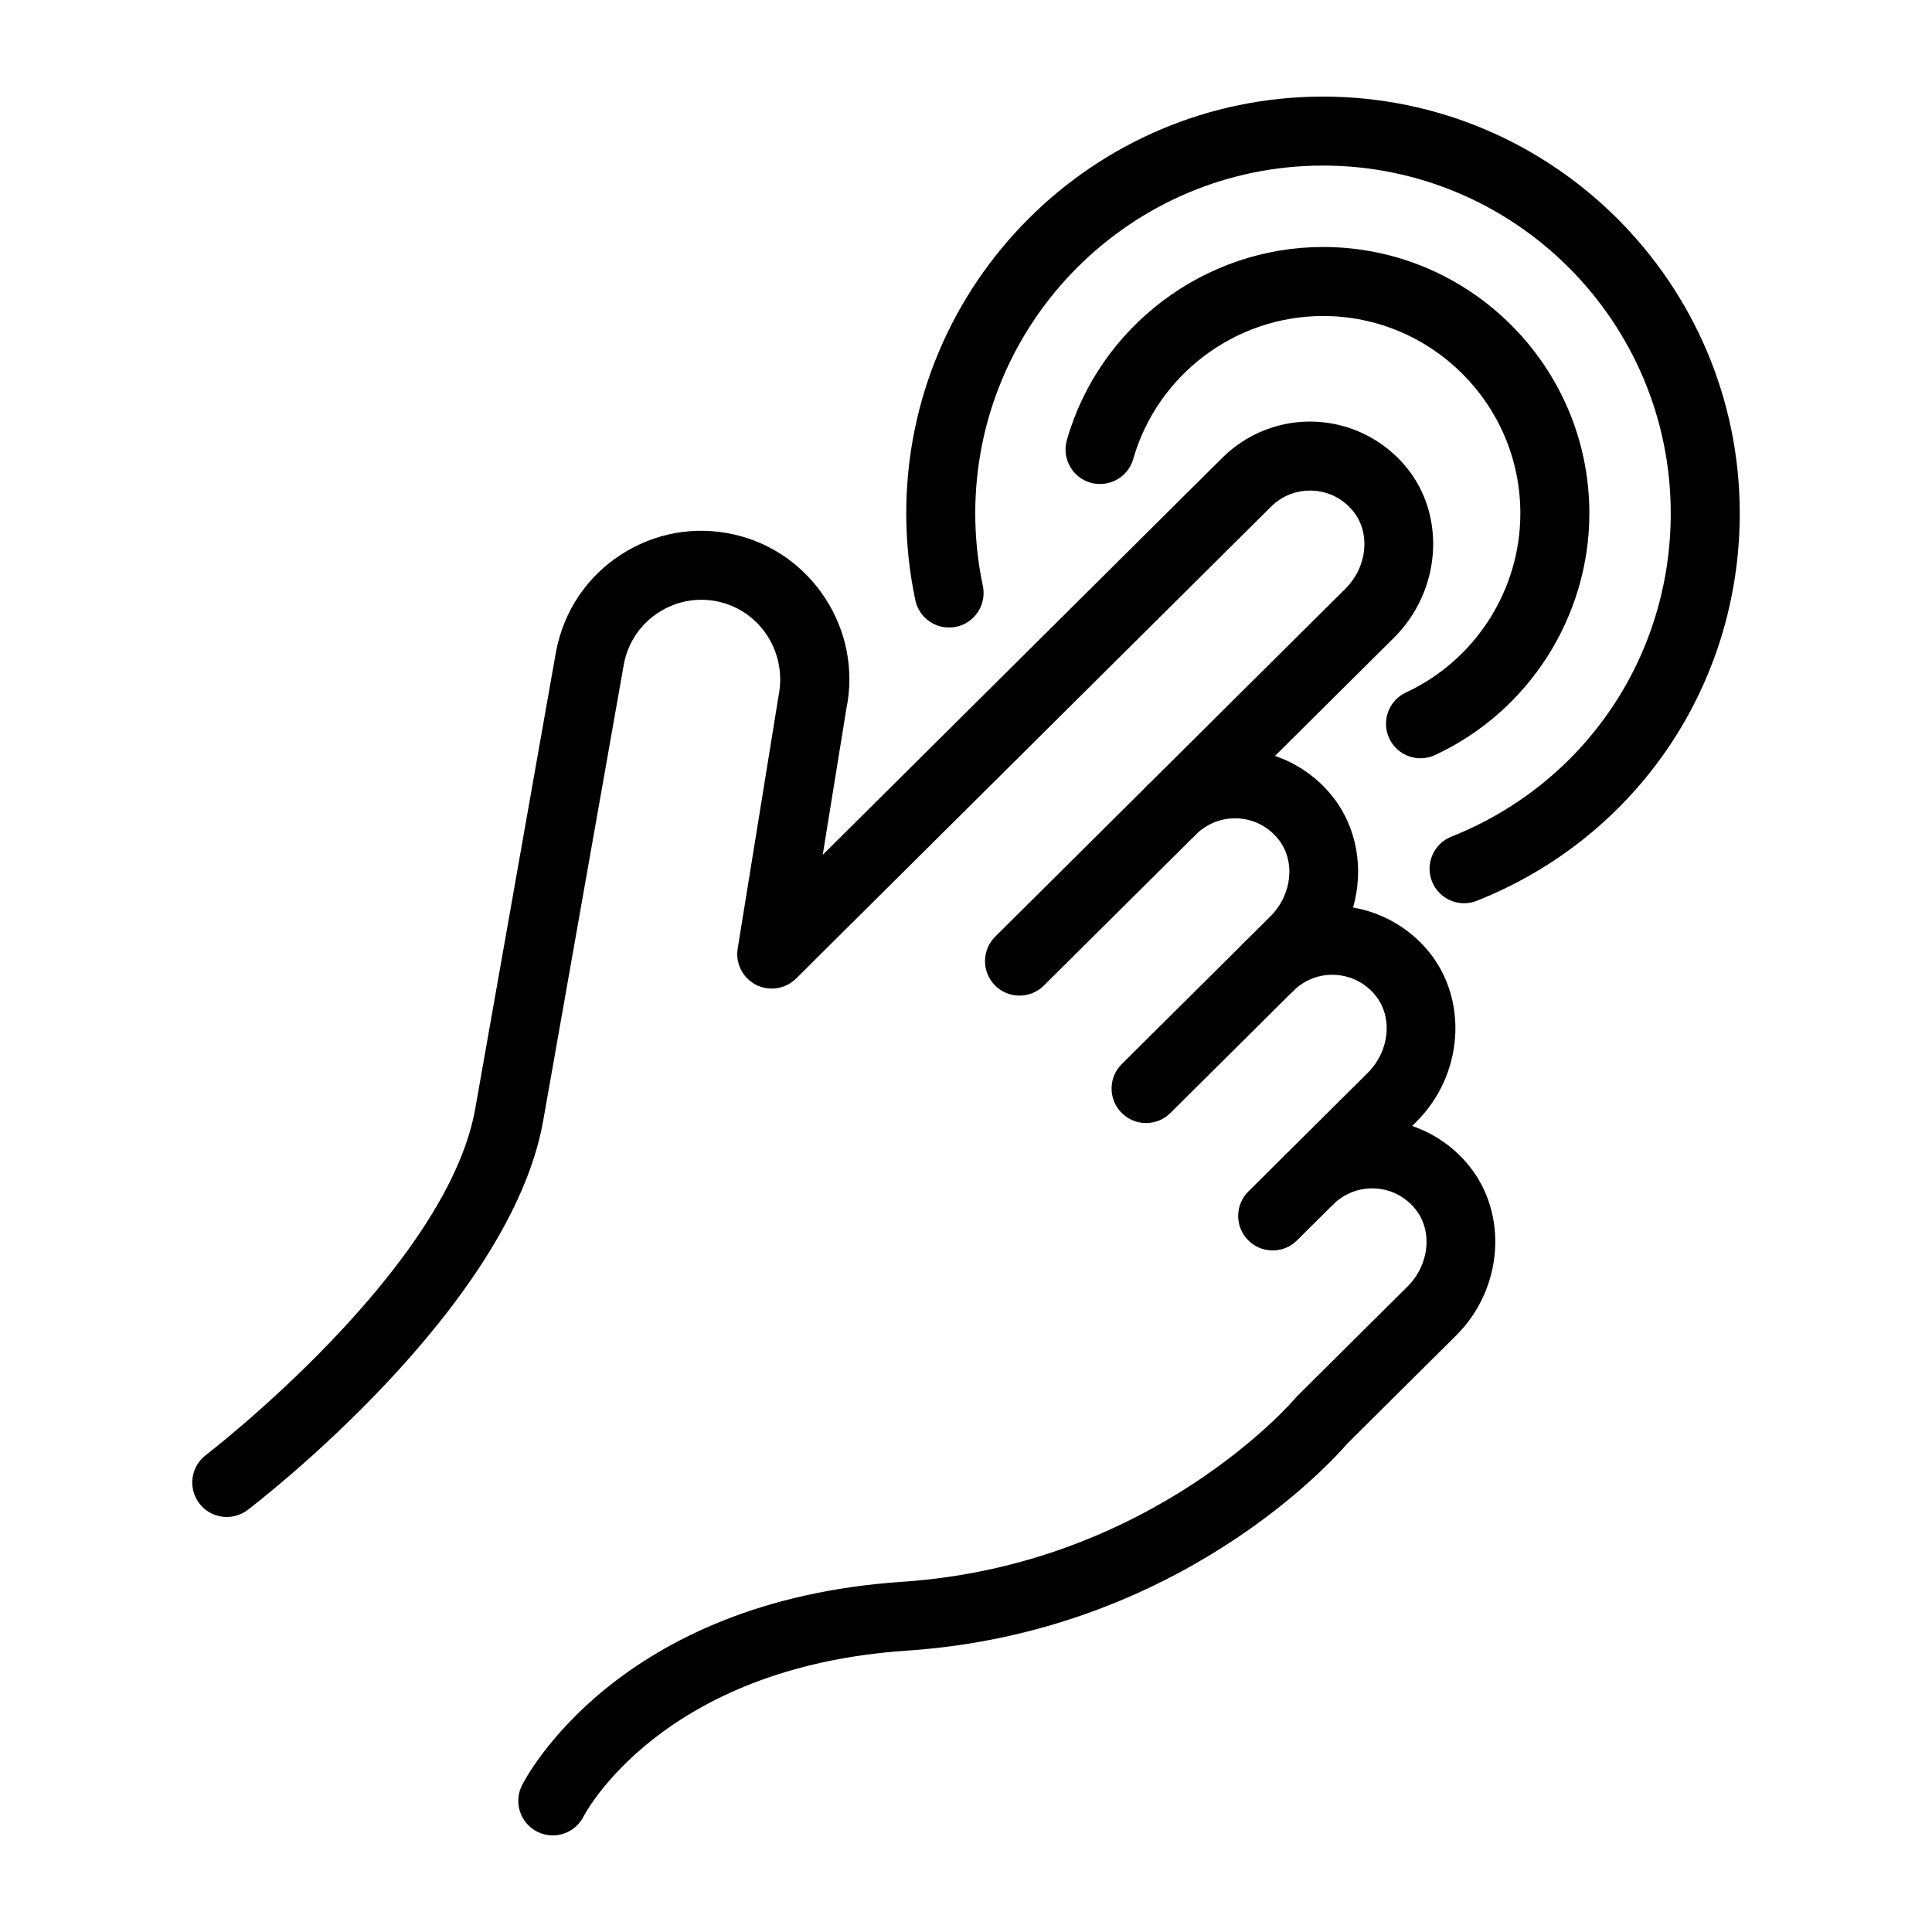
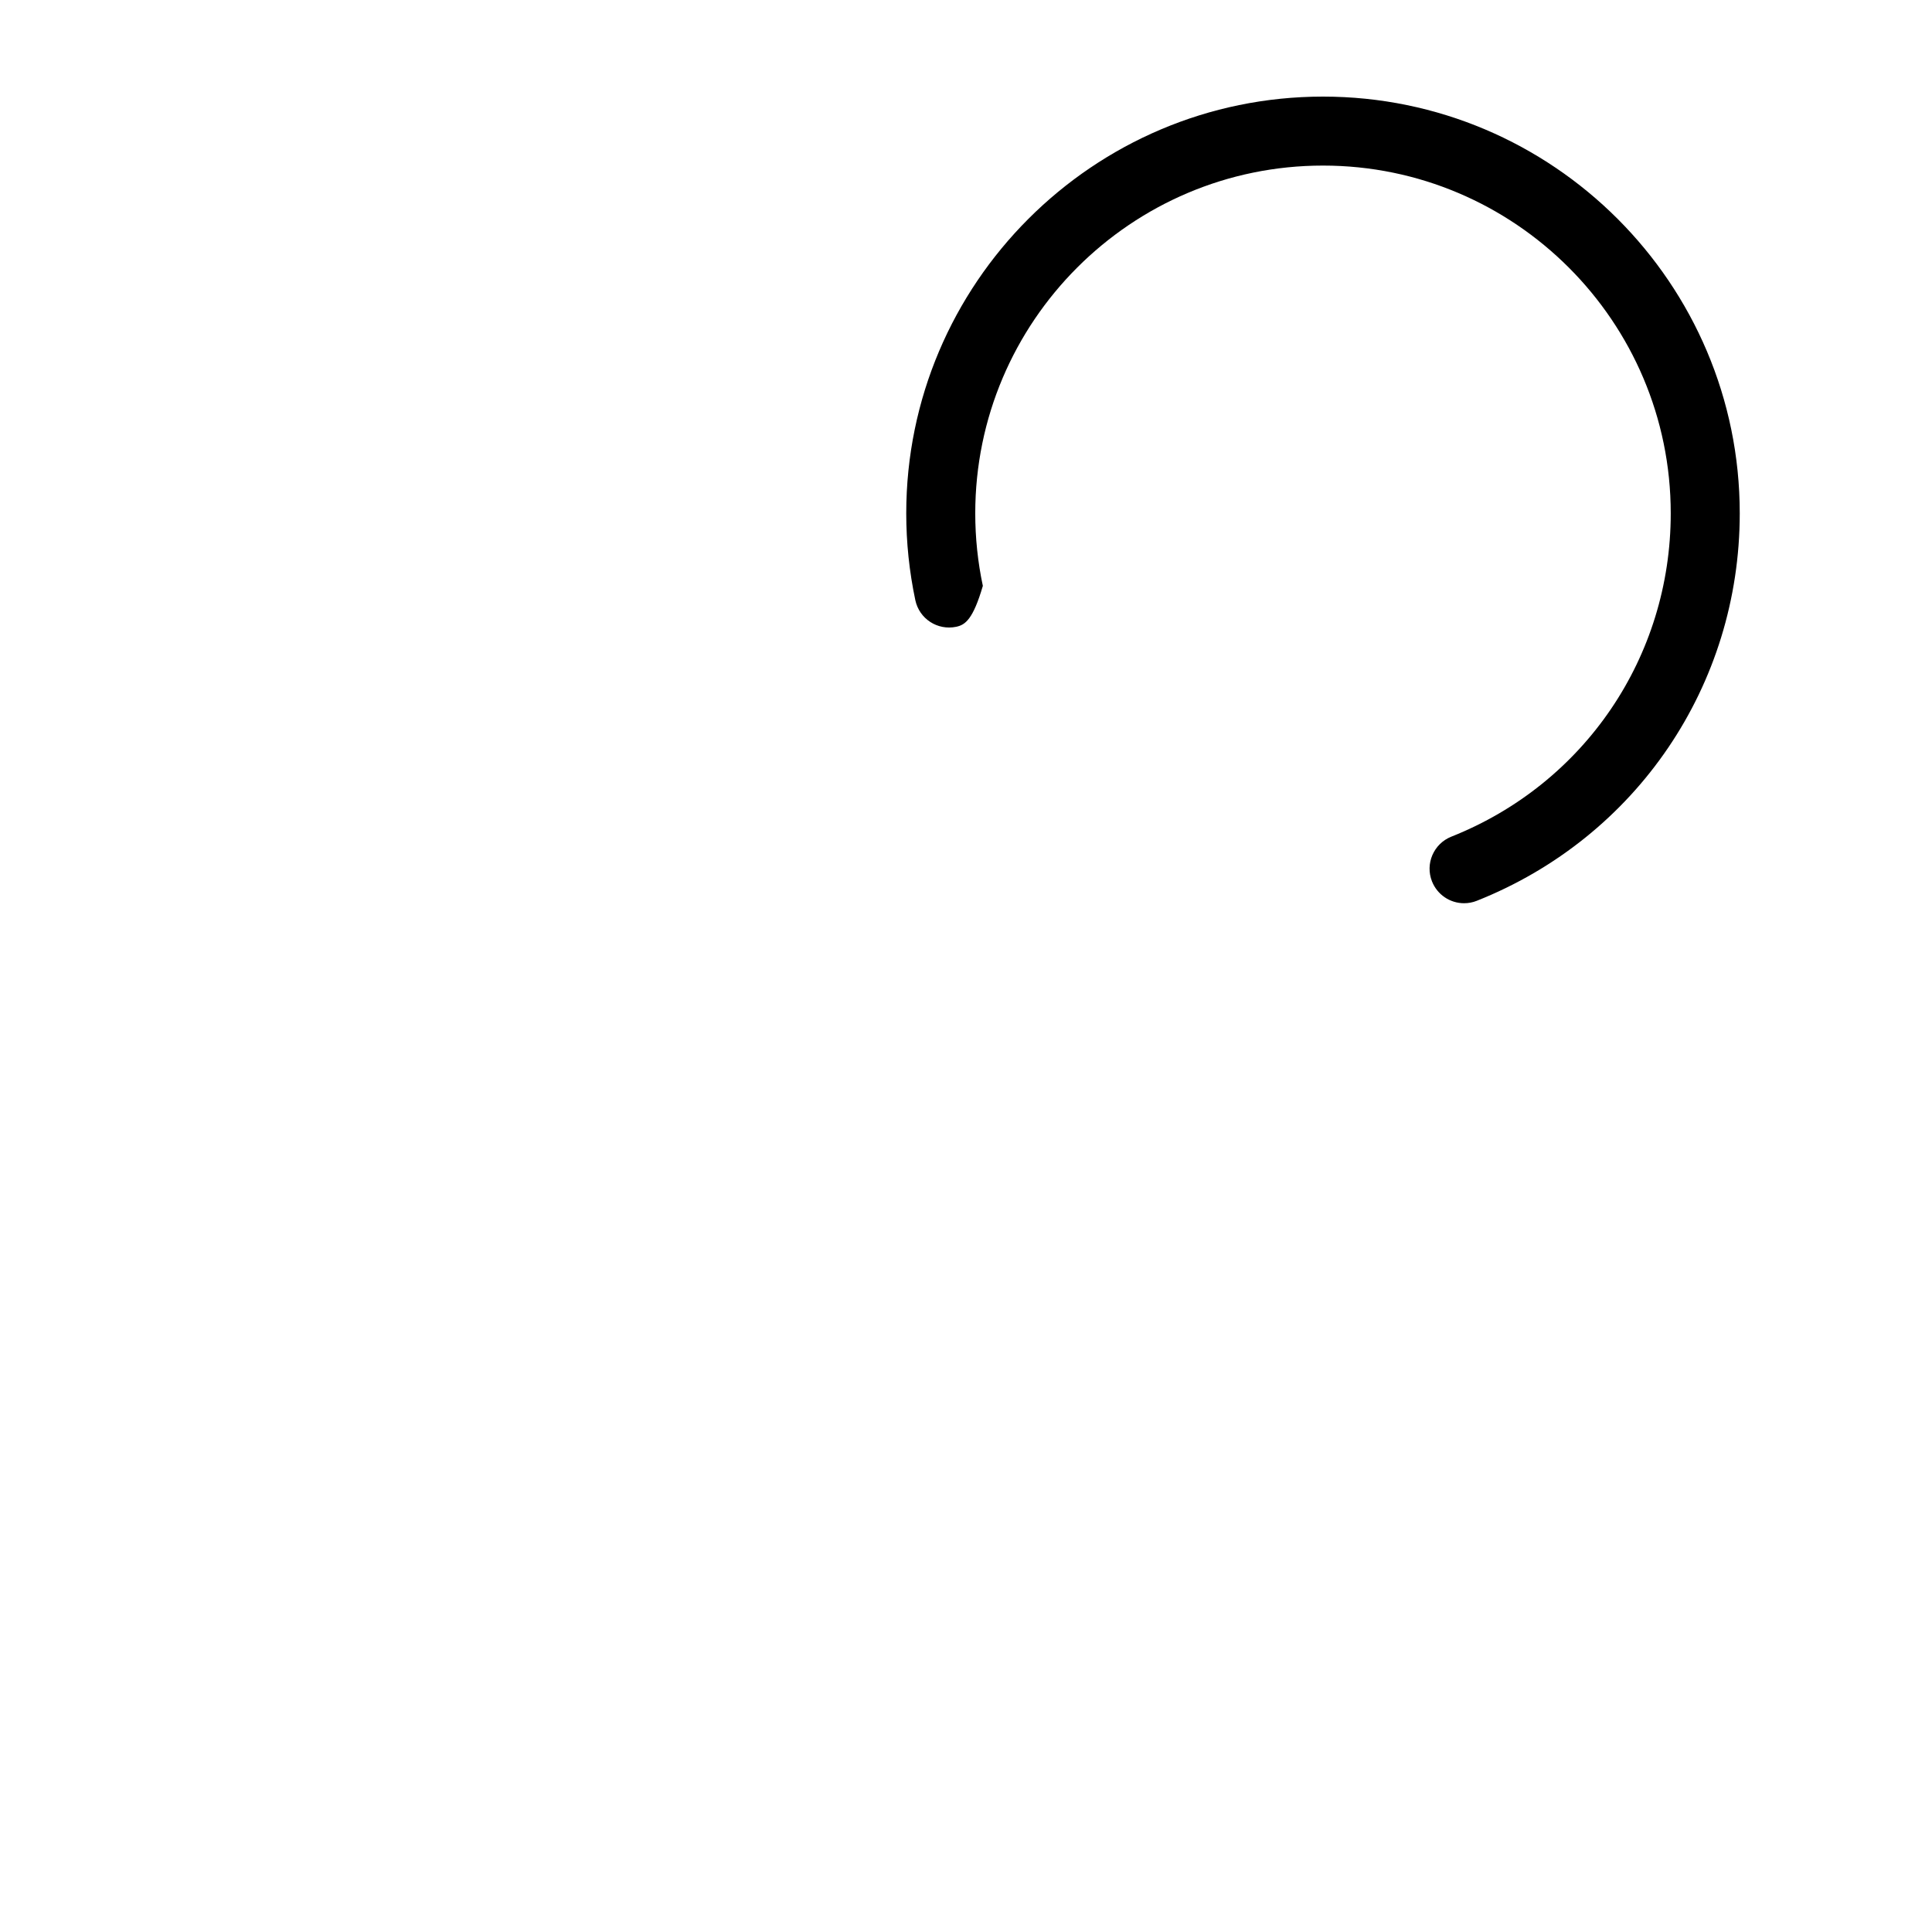
<svg xmlns="http://www.w3.org/2000/svg" fill="none" viewBox="0 0 57 57" height="57" width="57">
-   <path fill="black" d="M30.079 29.374C29.944 29.374 29.811 29.348 29.687 29.296C29.563 29.244 29.451 29.169 29.356 29.073C28.96 28.675 28.963 28.03 29.361 27.634L33.852 23.173C33.946 23.078 34.059 23.004 34.183 22.953C34.306 22.902 34.439 22.876 34.573 22.877C34.706 22.877 34.839 22.904 34.962 22.956C35.085 23.007 35.197 23.083 35.292 23.177C35.688 23.576 35.685 24.221 35.287 24.617L30.796 29.078C30.606 29.268 30.348 29.374 30.079 29.374ZM33.813 33.133C33.679 33.133 33.546 33.107 33.422 33.055C33.298 33.003 33.185 32.928 33.091 32.832C32.694 32.434 32.697 31.79 33.096 31.393L36.723 27.79C36.817 27.695 36.93 27.62 37.053 27.57C37.177 27.519 37.31 27.493 37.444 27.493C37.577 27.494 37.709 27.521 37.833 27.572C37.956 27.624 38.068 27.699 38.162 27.794C38.559 28.193 38.556 28.838 38.158 29.233L34.531 32.837C34.34 33.027 34.082 33.133 33.813 33.133ZM37.547 36.892C37.413 36.892 37.28 36.865 37.156 36.814C37.032 36.762 36.92 36.687 36.825 36.591C36.429 36.193 36.432 35.548 36.831 35.152L37.899 34.09C38.298 33.694 38.943 33.697 39.339 34.095C39.735 34.494 39.732 35.139 39.333 35.535L38.264 36.596C38.074 36.786 37.816 36.892 37.547 36.892Z" />
-   <path fill="black" d="M16.308 54.15C16.151 54.15 15.995 54.113 15.855 54.043C15.735 53.983 15.629 53.9 15.541 53.8C15.453 53.699 15.386 53.581 15.344 53.455C15.301 53.328 15.284 53.194 15.293 53.061C15.303 52.927 15.338 52.797 15.398 52.678C15.509 52.456 18.206 47.233 26.618 46.668C34.025 46.171 38.18 41.295 38.221 41.246C38.241 41.222 38.263 41.199 38.284 41.177L41.526 37.956C42.174 37.313 42.275 36.309 41.756 35.67C41.458 35.303 41.038 35.088 40.572 35.063C40.344 35.05 40.116 35.085 39.902 35.167C39.689 35.248 39.495 35.373 39.334 35.535C38.934 35.931 38.291 35.928 37.894 35.53C37.498 35.131 37.5 34.487 37.899 34.091C37.899 34.09 40.35 31.655 40.35 31.655C40.998 31.012 41.099 30.007 40.58 29.369C40.282 29.002 39.861 28.787 39.395 28.762C38.926 28.735 38.484 28.91 38.158 29.233C37.758 29.63 37.114 29.628 36.718 29.229C36.528 29.037 36.422 28.778 36.423 28.508C36.423 28.238 36.531 27.98 36.722 27.79C36.723 27.789 37.478 27.038 37.478 27.038C38.127 26.395 38.228 25.391 37.709 24.752C37.411 24.386 36.99 24.17 36.524 24.145C36.296 24.133 36.069 24.169 35.855 24.25C35.642 24.332 35.449 24.456 35.286 24.616C35.192 24.711 35.079 24.786 34.956 24.836C34.832 24.887 34.699 24.913 34.566 24.913C34.432 24.912 34.3 24.886 34.176 24.834C34.053 24.782 33.941 24.707 33.847 24.612C33.45 24.214 33.453 23.569 33.851 23.173L39.694 17.369C40.341 16.725 40.442 15.721 39.923 15.083C39.625 14.716 39.205 14.5 38.738 14.476C38.27 14.452 37.826 14.623 37.501 14.947L23.486 28.871C23.334 29.022 23.137 29.121 22.925 29.154C22.712 29.187 22.495 29.152 22.303 29.054C22.112 28.956 21.957 28.8 21.86 28.608C21.763 28.416 21.73 28.198 21.764 27.986L22.967 20.547C23.233 19.264 22.439 18.031 21.206 17.753C20.589 17.614 19.958 17.728 19.427 18.072C18.897 18.416 18.536 18.947 18.411 19.566L16.026 33.064C15.048 38.594 7.622 44.308 7.307 44.548C6.861 44.887 6.221 44.803 5.881 44.355C5.8 44.249 5.74 44.128 5.706 43.999C5.672 43.87 5.663 43.735 5.681 43.602C5.699 43.47 5.743 43.342 5.81 43.227C5.877 43.111 5.967 43.01 6.073 42.929C6.144 42.875 13.182 37.457 14.021 32.71L16.411 19.188C16.649 18.003 17.326 17.008 18.32 16.364C19.314 15.719 20.499 15.508 21.653 15.768C23.963 16.288 25.451 18.598 24.969 20.916L24.273 25.22L36.066 13.503C36.429 13.142 36.865 12.86 37.344 12.678C37.823 12.495 38.335 12.415 38.846 12.443C39.879 12.497 40.847 12.992 41.504 13.799C42.673 15.239 42.509 17.441 41.129 18.812L37.616 22.302C38.272 22.526 38.852 22.93 39.289 23.468C40.043 24.396 40.243 25.64 39.92 26.775C40.8 26.926 41.596 27.392 42.16 28.085C43.33 29.526 43.165 31.728 41.784 33.099L41.663 33.22C42.319 33.444 42.899 33.848 43.336 34.387C44.506 35.826 44.341 38.029 42.961 39.4L39.749 42.591C39.284 43.132 34.745 48.163 26.755 48.699C19.495 49.186 17.242 53.542 17.22 53.586C17.135 53.756 17.005 53.898 16.844 53.998C16.683 54.097 16.497 54.15 16.308 54.15Z" />
-   <path fill="black" d="M41.91 22.371C41.716 22.371 41.526 22.316 41.362 22.211C41.199 22.107 41.068 21.958 40.986 21.782C40.75 21.272 40.971 20.666 41.481 20.43C43.53 19.478 44.855 17.404 44.855 15.146C44.855 11.935 42.243 9.323 39.033 9.323C36.446 9.323 34.144 11.058 33.434 13.542C33.279 14.083 32.714 14.393 32.175 14.241C31.635 14.086 31.322 13.523 31.476 12.983C32.435 9.629 35.542 7.287 39.033 7.287C43.365 7.287 46.891 10.812 46.891 15.145C46.891 18.193 45.103 20.992 42.339 22.276C42.204 22.338 42.058 22.371 41.91 22.371Z" />
-   <path fill="black" d="M43.195 26.648C42.991 26.648 42.792 26.587 42.623 26.472C42.455 26.358 42.325 26.195 42.249 26.006C42.041 25.483 42.297 24.892 42.819 24.684C46.751 23.122 49.292 19.378 49.292 15.145C49.292 9.488 44.69 4.885 39.033 4.885C33.375 4.885 28.773 9.488 28.773 15.145C28.773 15.866 28.848 16.586 28.997 17.285C29.053 17.549 29.001 17.824 28.854 18.051C28.707 18.277 28.476 18.436 28.212 18.492C27.66 18.607 27.122 18.258 27.005 17.707C26.827 16.865 26.737 16.006 26.737 15.145C26.737 8.366 32.253 2.85 39.033 2.85C45.812 2.85 51.328 8.366 51.328 15.145C51.328 20.217 48.283 24.704 43.571 26.576C43.451 26.624 43.324 26.648 43.195 26.648Z" />
+   <path fill="black" d="M43.195 26.648C42.991 26.648 42.792 26.587 42.623 26.472C42.455 26.358 42.325 26.195 42.249 26.006C42.041 25.483 42.297 24.892 42.819 24.684C46.751 23.122 49.292 19.378 49.292 15.145C49.292 9.488 44.69 4.885 39.033 4.885C33.375 4.885 28.773 9.488 28.773 15.145C28.773 15.866 28.848 16.586 28.997 17.285C28.707 18.277 28.476 18.436 28.212 18.492C27.66 18.607 27.122 18.258 27.005 17.707C26.827 16.865 26.737 16.006 26.737 15.145C26.737 8.366 32.253 2.85 39.033 2.85C45.812 2.85 51.328 8.366 51.328 15.145C51.328 20.217 48.283 24.704 43.571 26.576C43.451 26.624 43.324 26.648 43.195 26.648Z" />
</svg>